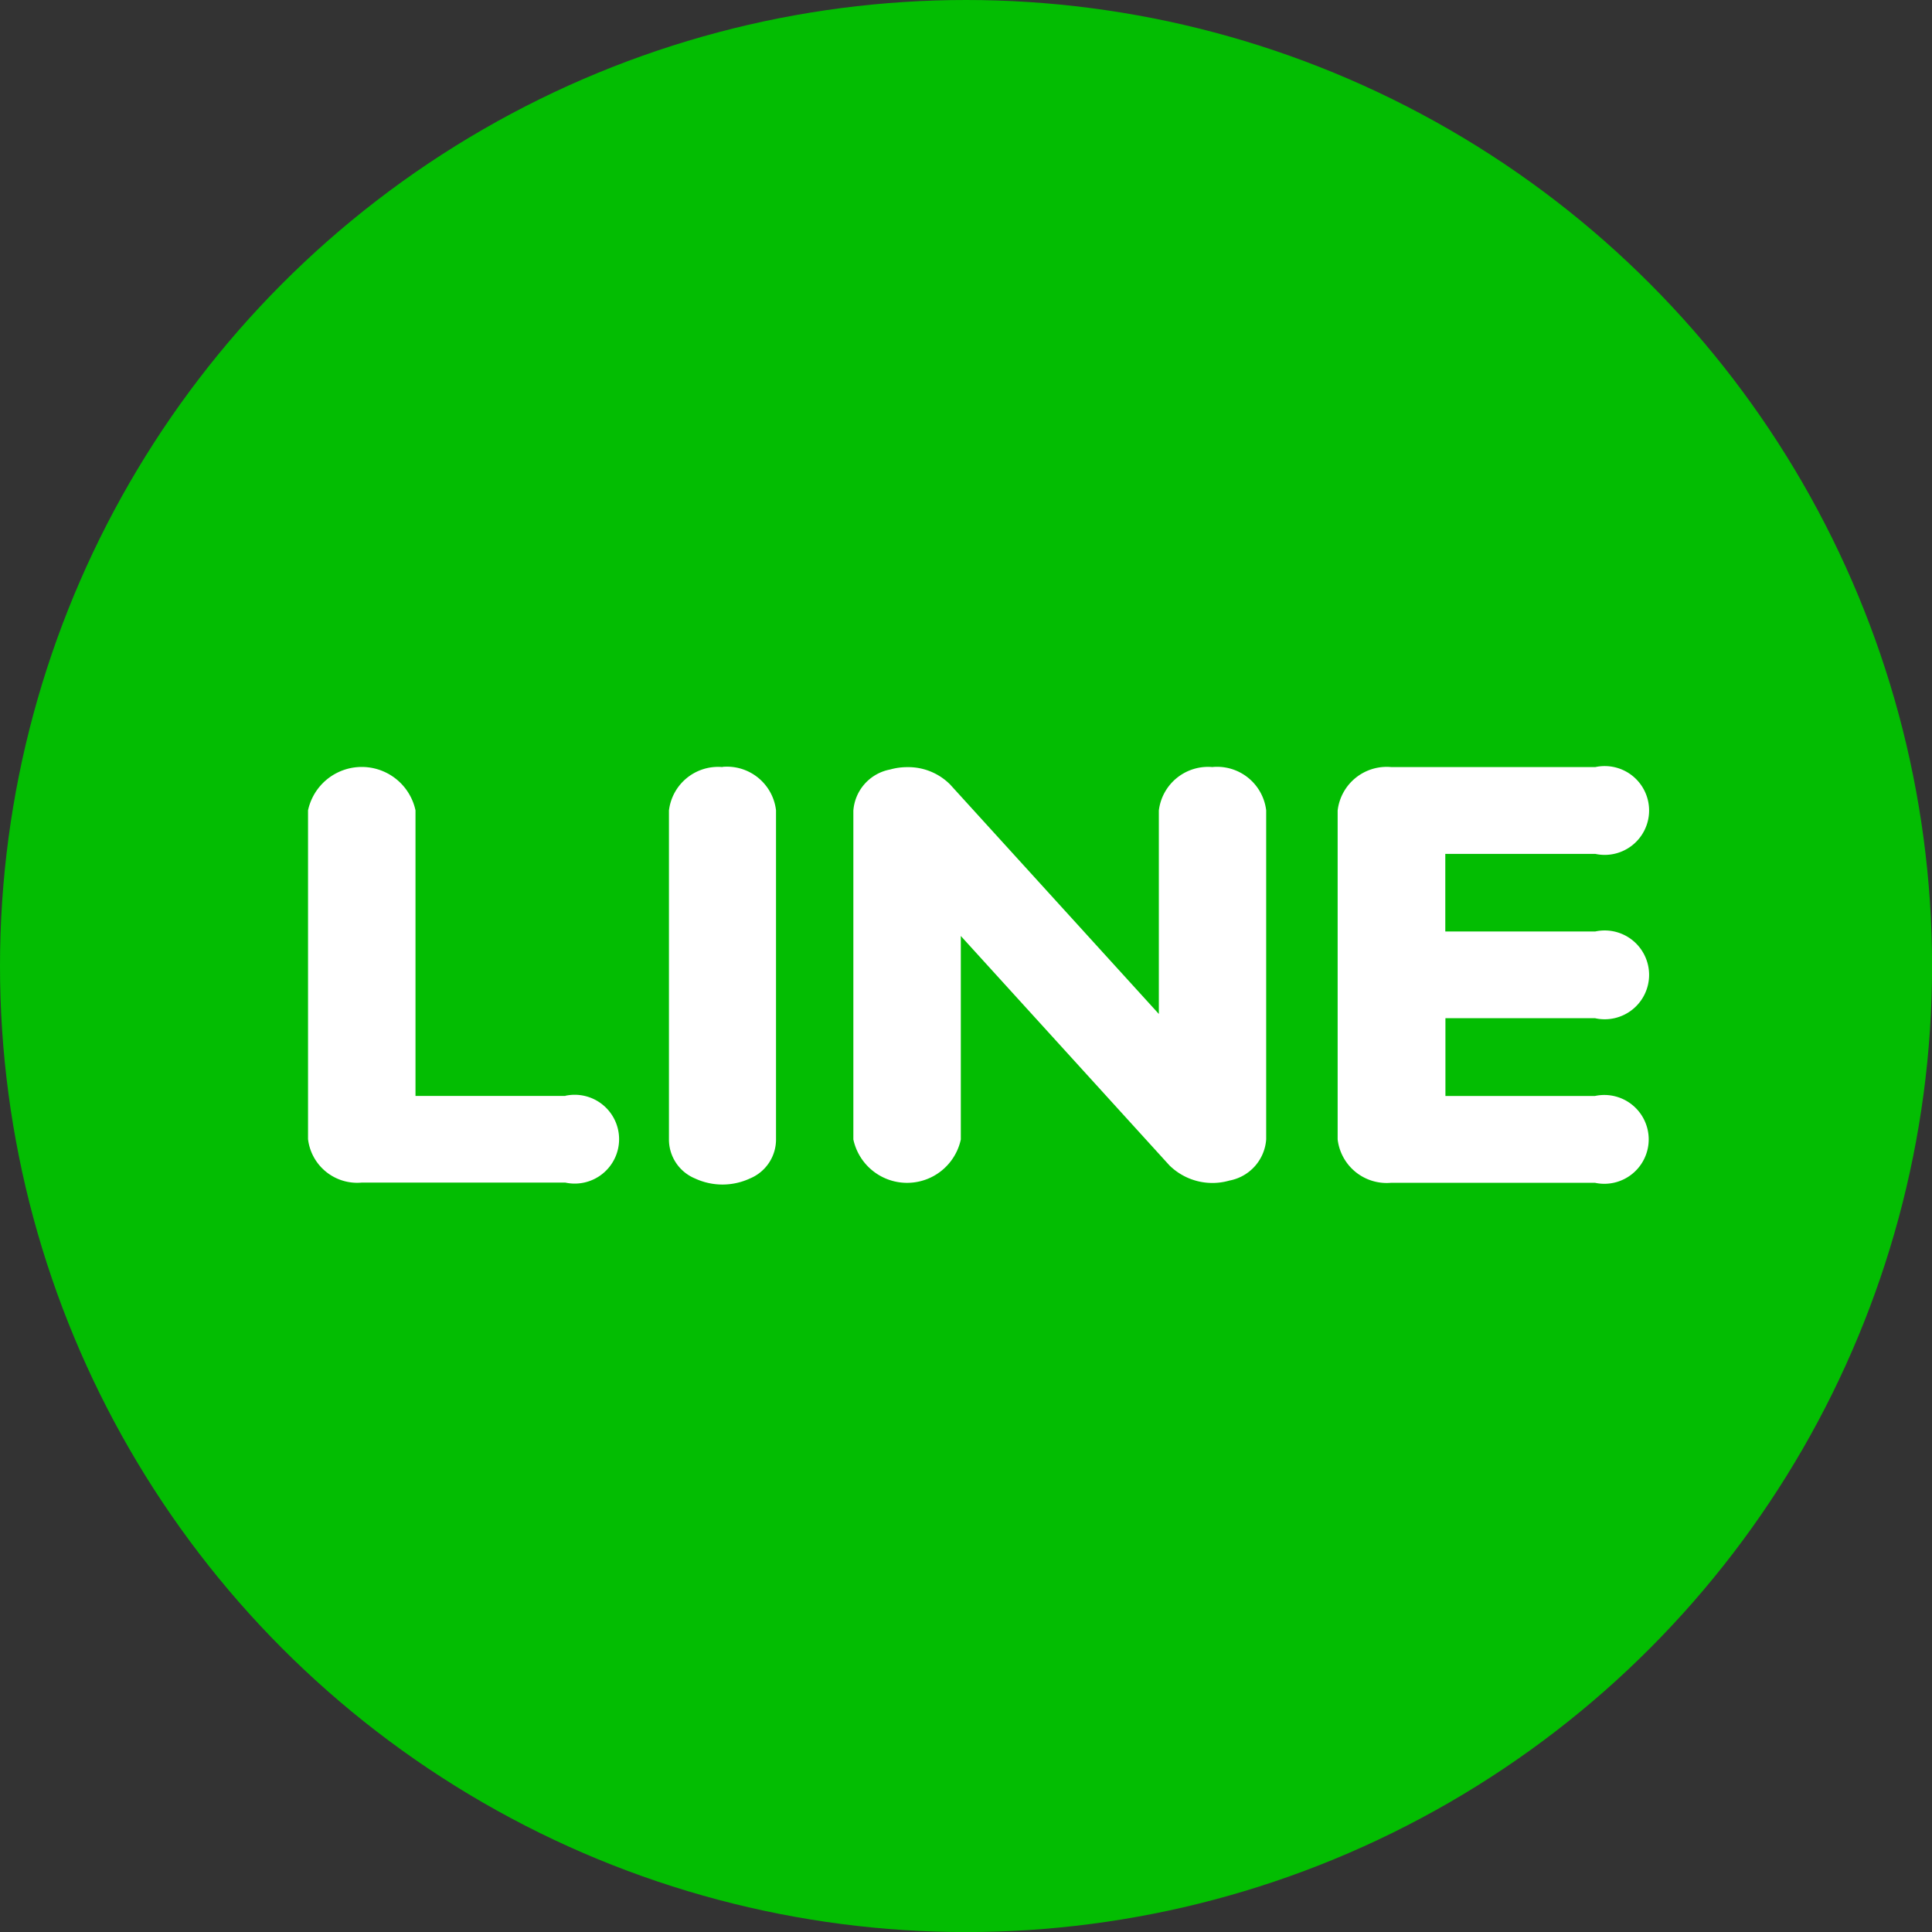
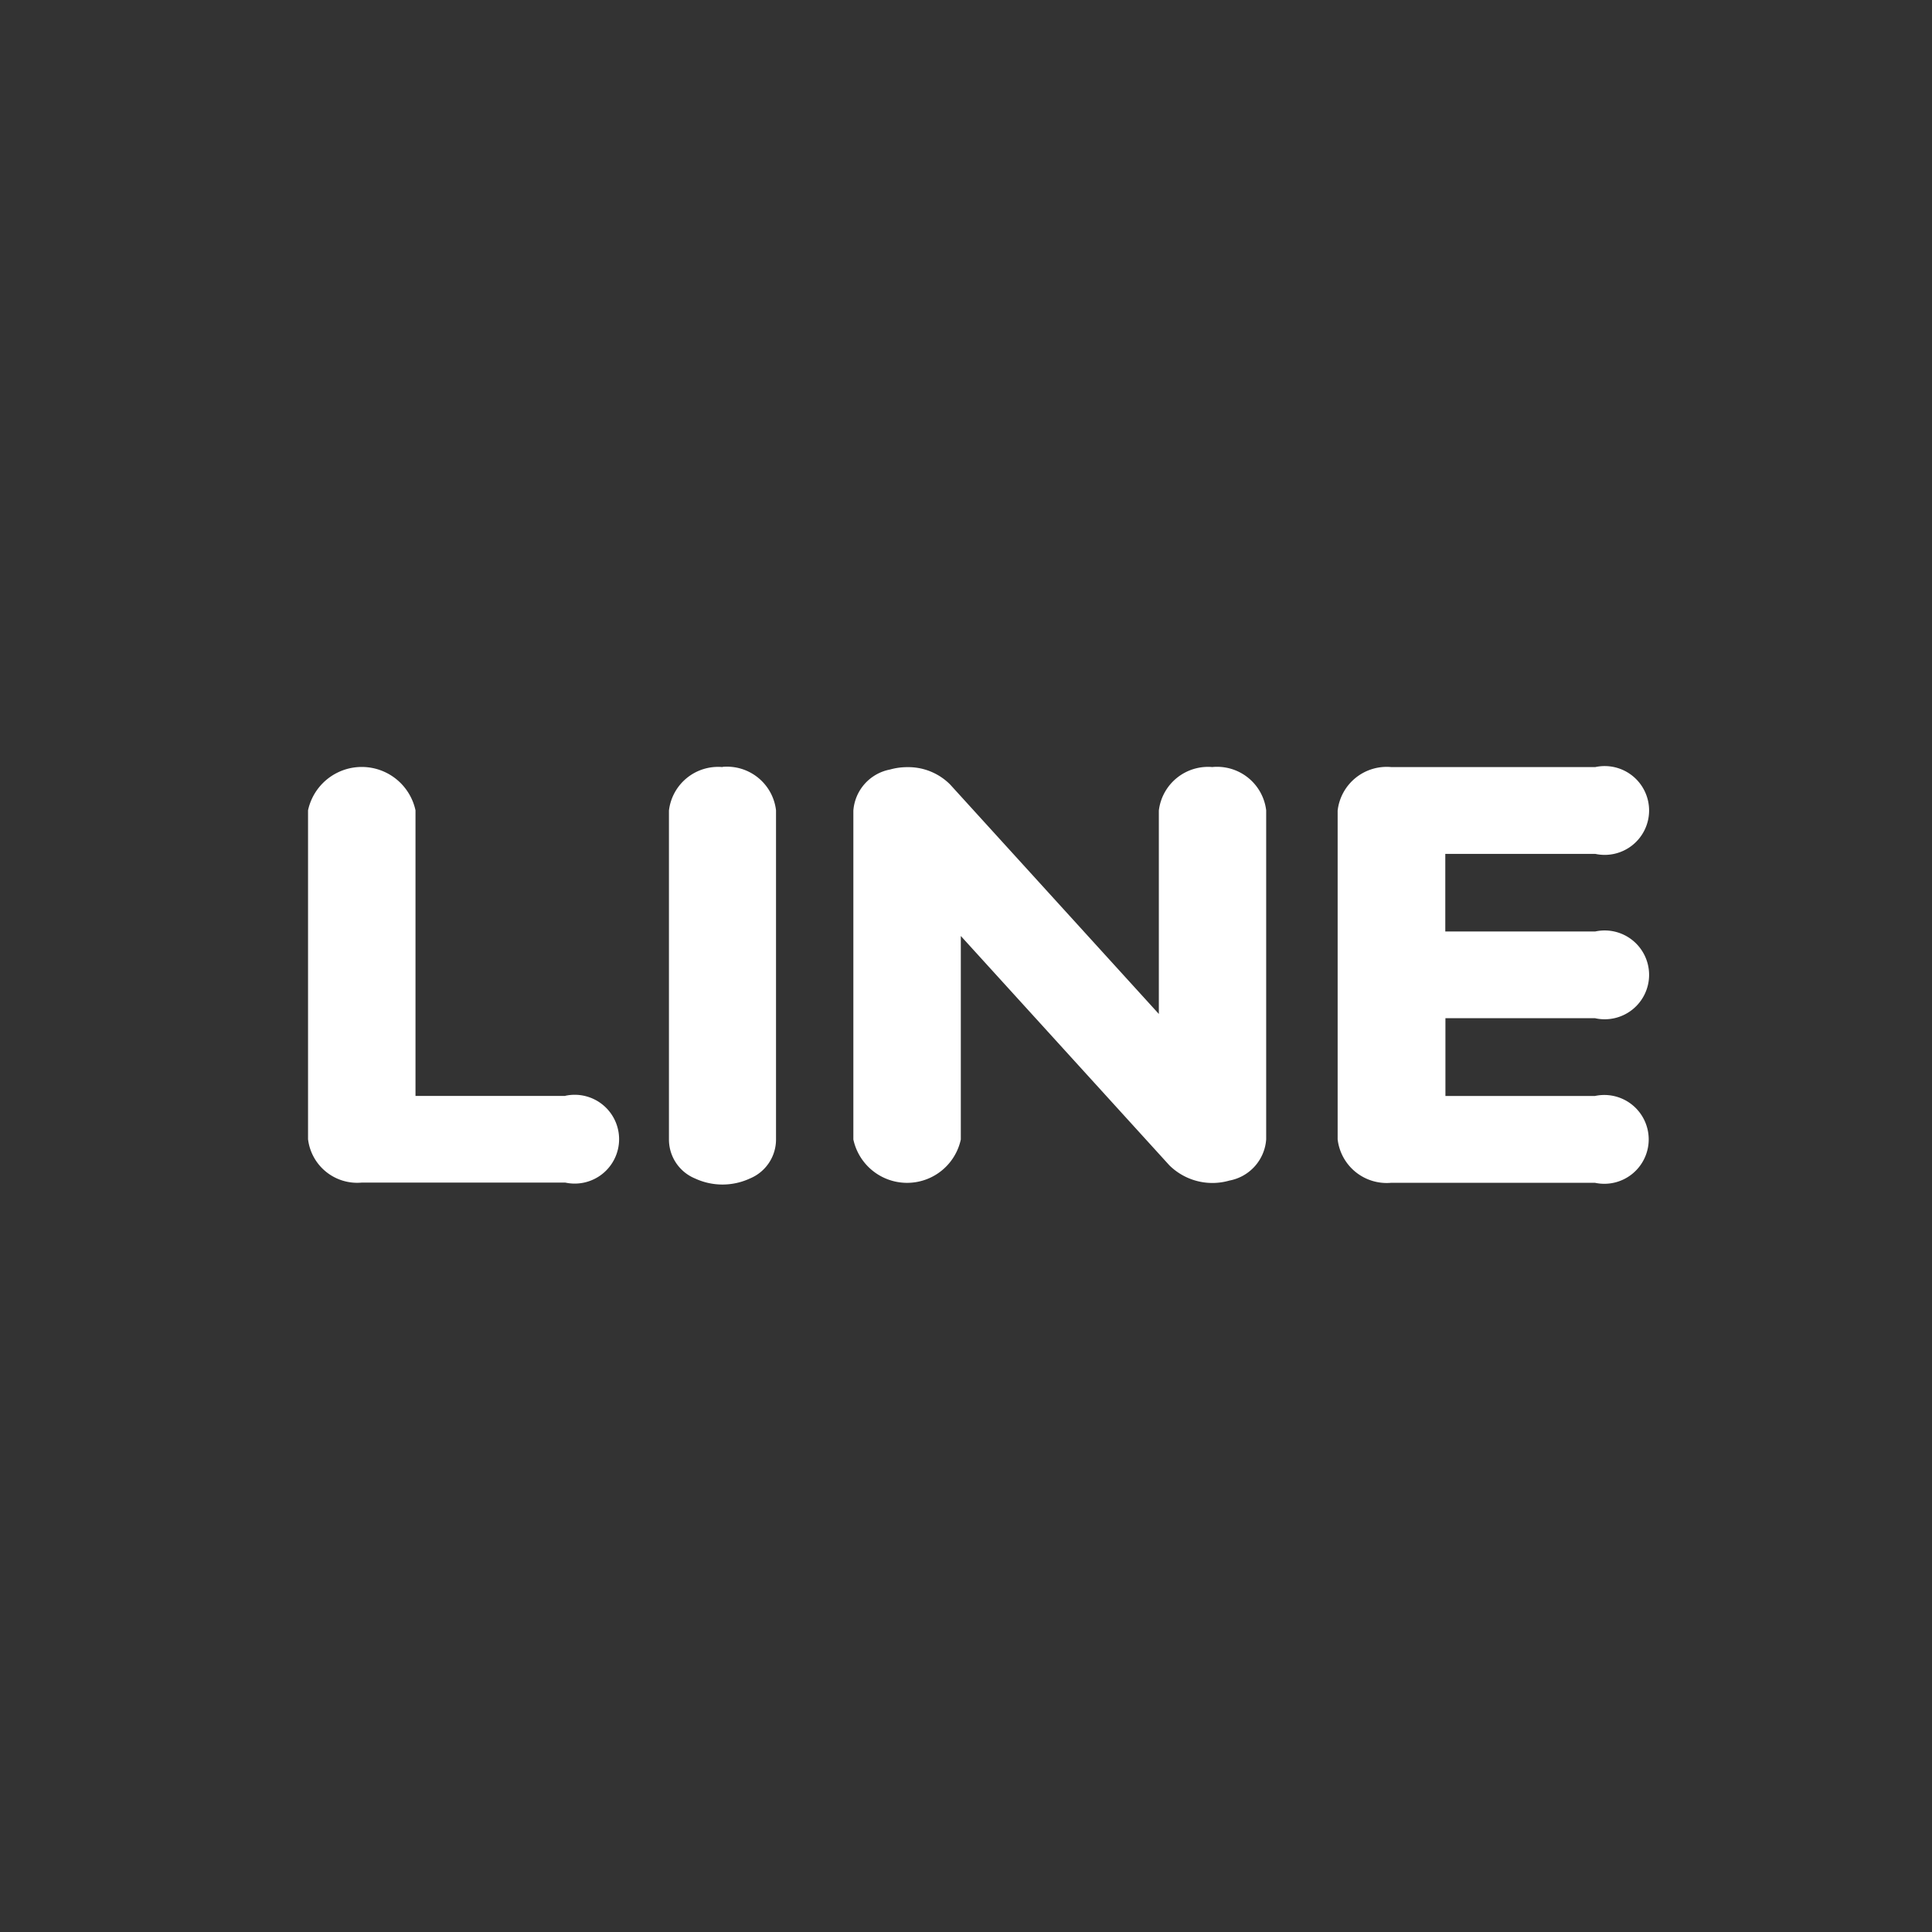
<svg xmlns="http://www.w3.org/2000/svg" id="Group_859" data-name="Group 859" width="29.629" height="29.629" viewBox="0 0 29.629 29.629">
  <rect x="0" y="0" width="29.629" height="29.629" fill="#333333" stroke="none" />
-   <circle id="Ellipse_382" data-name="Ellipse 382" cx="14.815" cy="14.815" r="14.815" transform="translate(0 0)" fill="#03bd02" />
  <path id="shareicon_line" d="M41.351,39.681a.681.681,0,1,0,0-1.331h-2.3v-1.19h2.3a.681.681,0,1,0,0-1.331H38.223a.757.757,0,0,0-.823.667v5.042a.757.757,0,0,0,.823.666h3.122a.681.681,0,1,0,0-1.331H39.053V39.68h2.3Zm-5.868-3.852a.76.76,0,0,0-.825.666v3.12l-3.2-3.518a.905.905,0,0,0-.659-.267.958.958,0,0,0-.262.036.694.694,0,0,0-.564.631v5.043a.843.843,0,0,0,1.648,0V38.419l3.2,3.519a.94.94,0,0,0,.919.232.692.692,0,0,0,.564-.631V36.492a.758.758,0,0,0-.823-.664Zm-7.514,0a.759.759,0,0,0-.824.666v5.043a.647.647,0,0,0,.4.6,1,1,0,0,0,.842,0,.647.647,0,0,0,.4-.6V36.492a.757.757,0,0,0-.823-.666Zm-2.411,5.043h-2.3v-4.38a.843.843,0,0,0-1.648,0v5.043a.759.759,0,0,0,.824.666h3.121a.681.681,0,1,0,0-1.331Z" transform="translate(-16.886 -24.065)" fill="#fff" />
</svg>